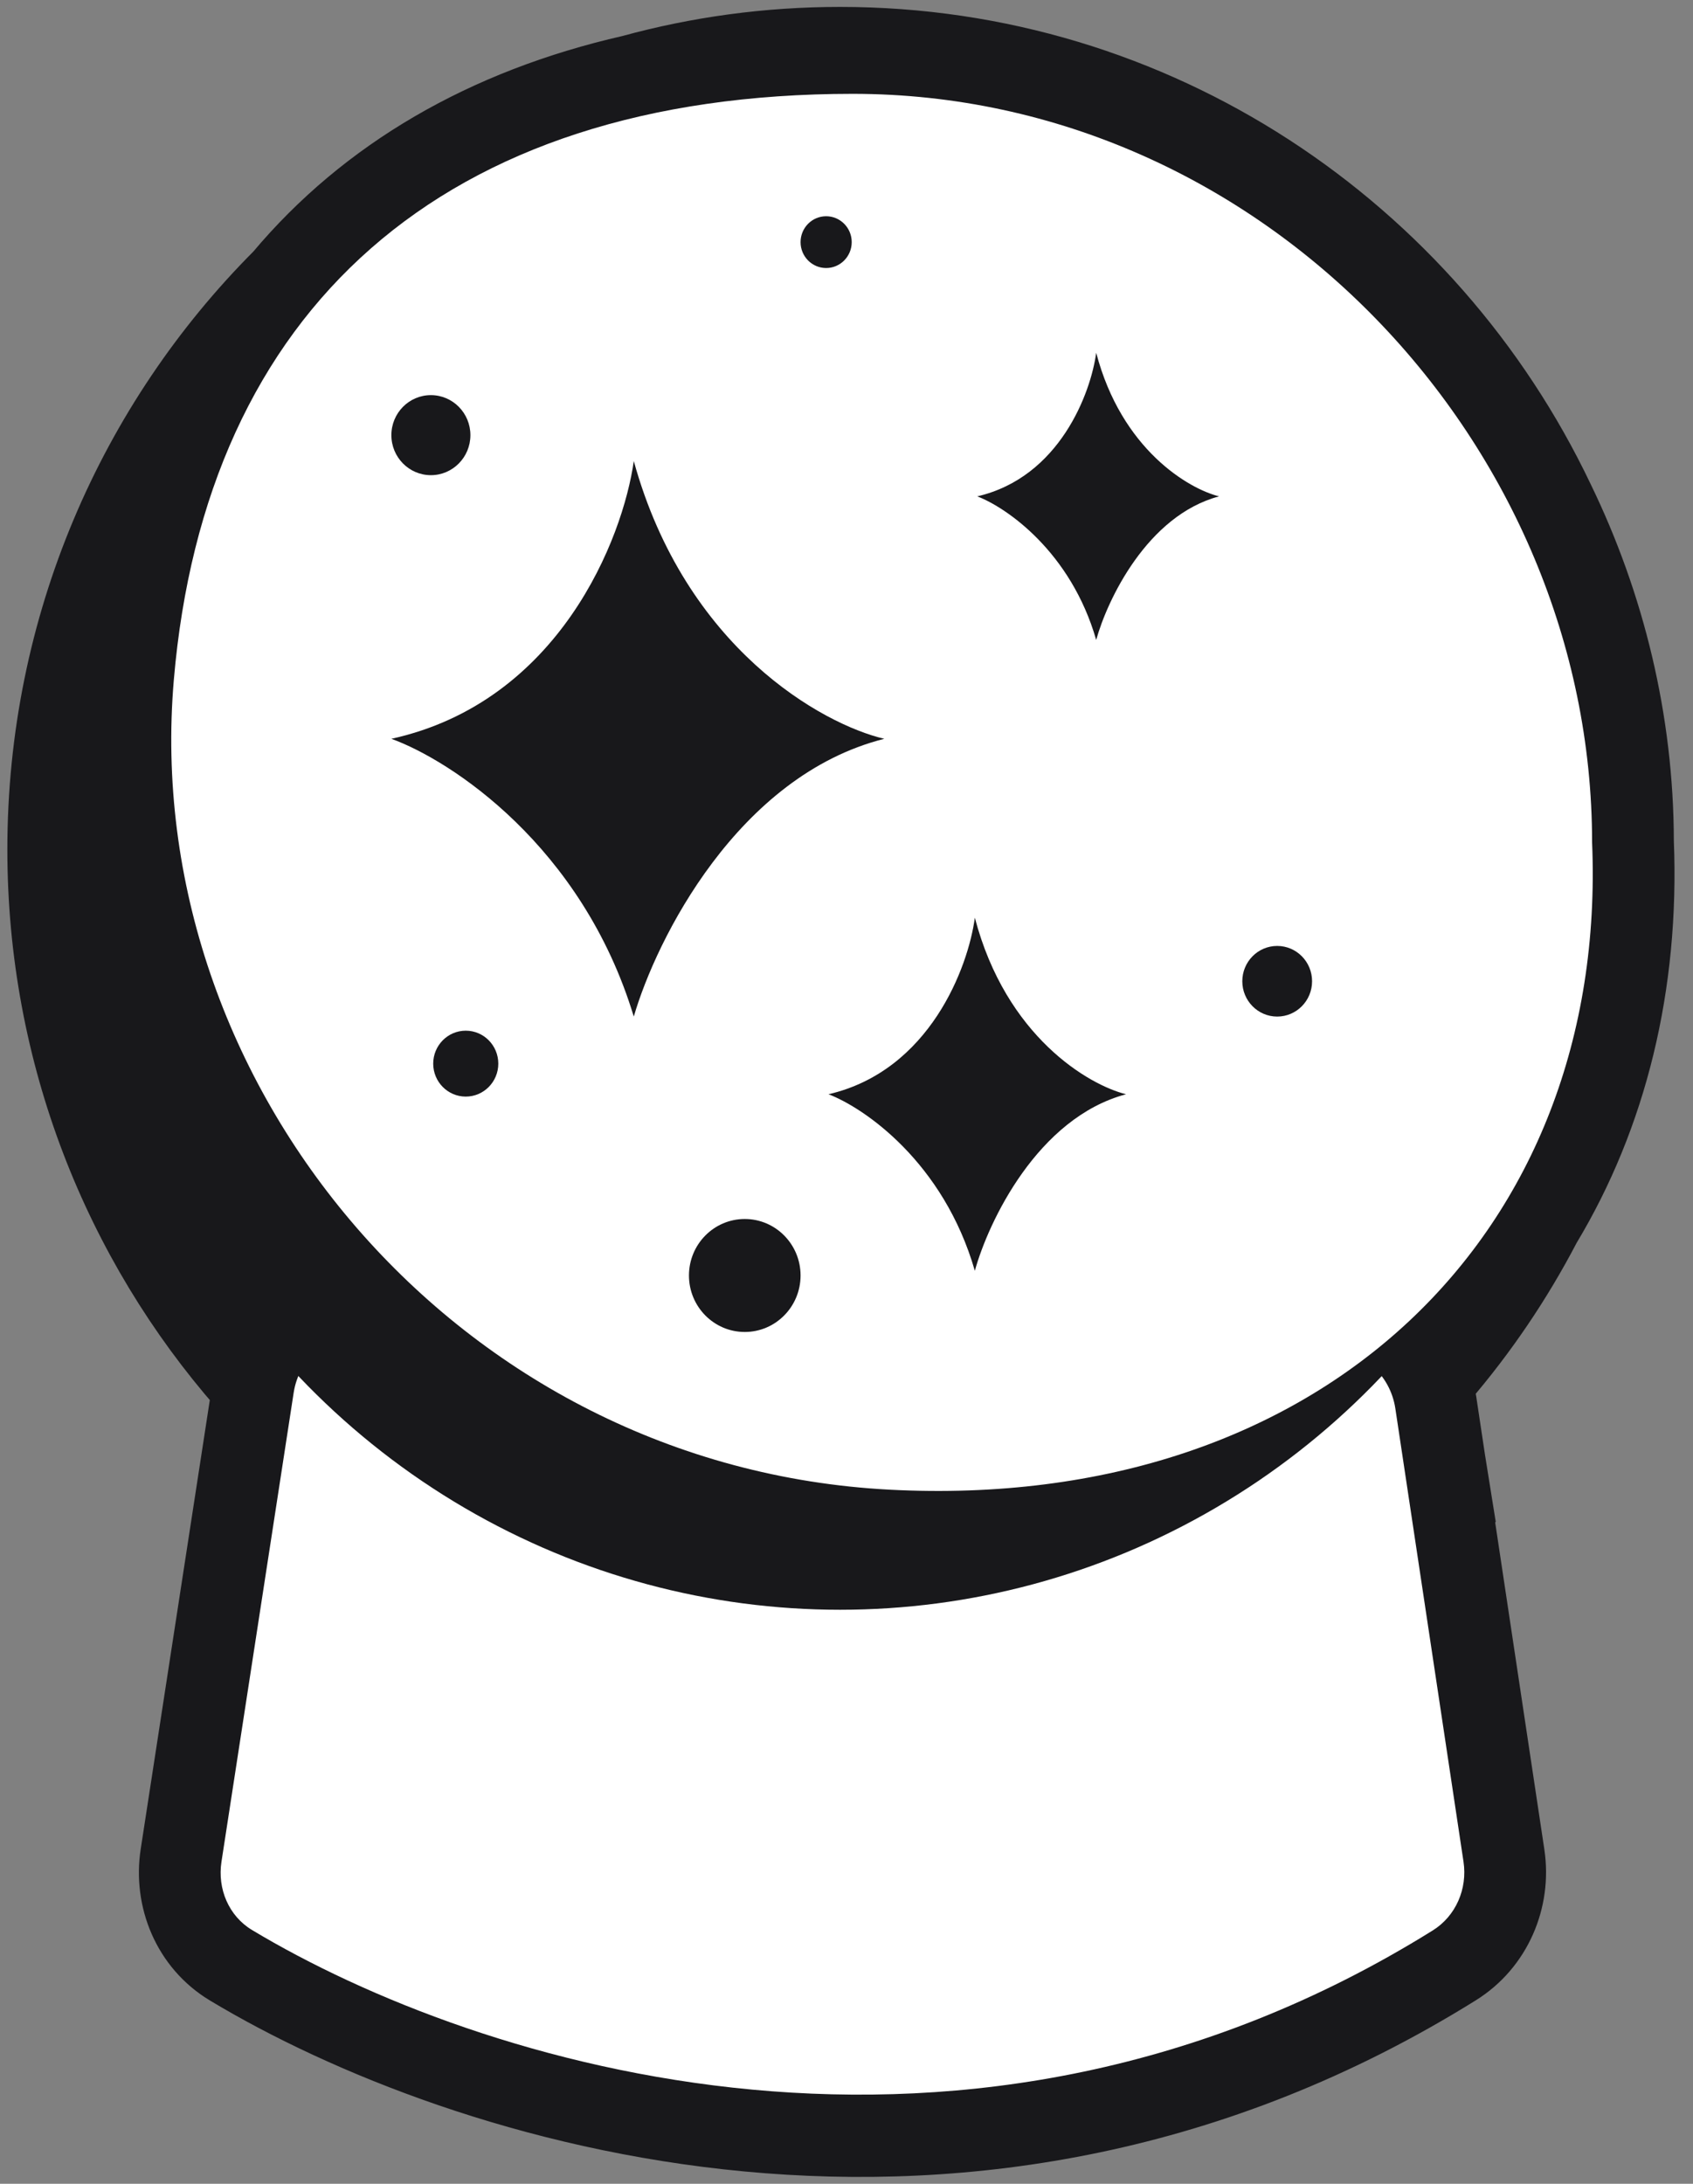
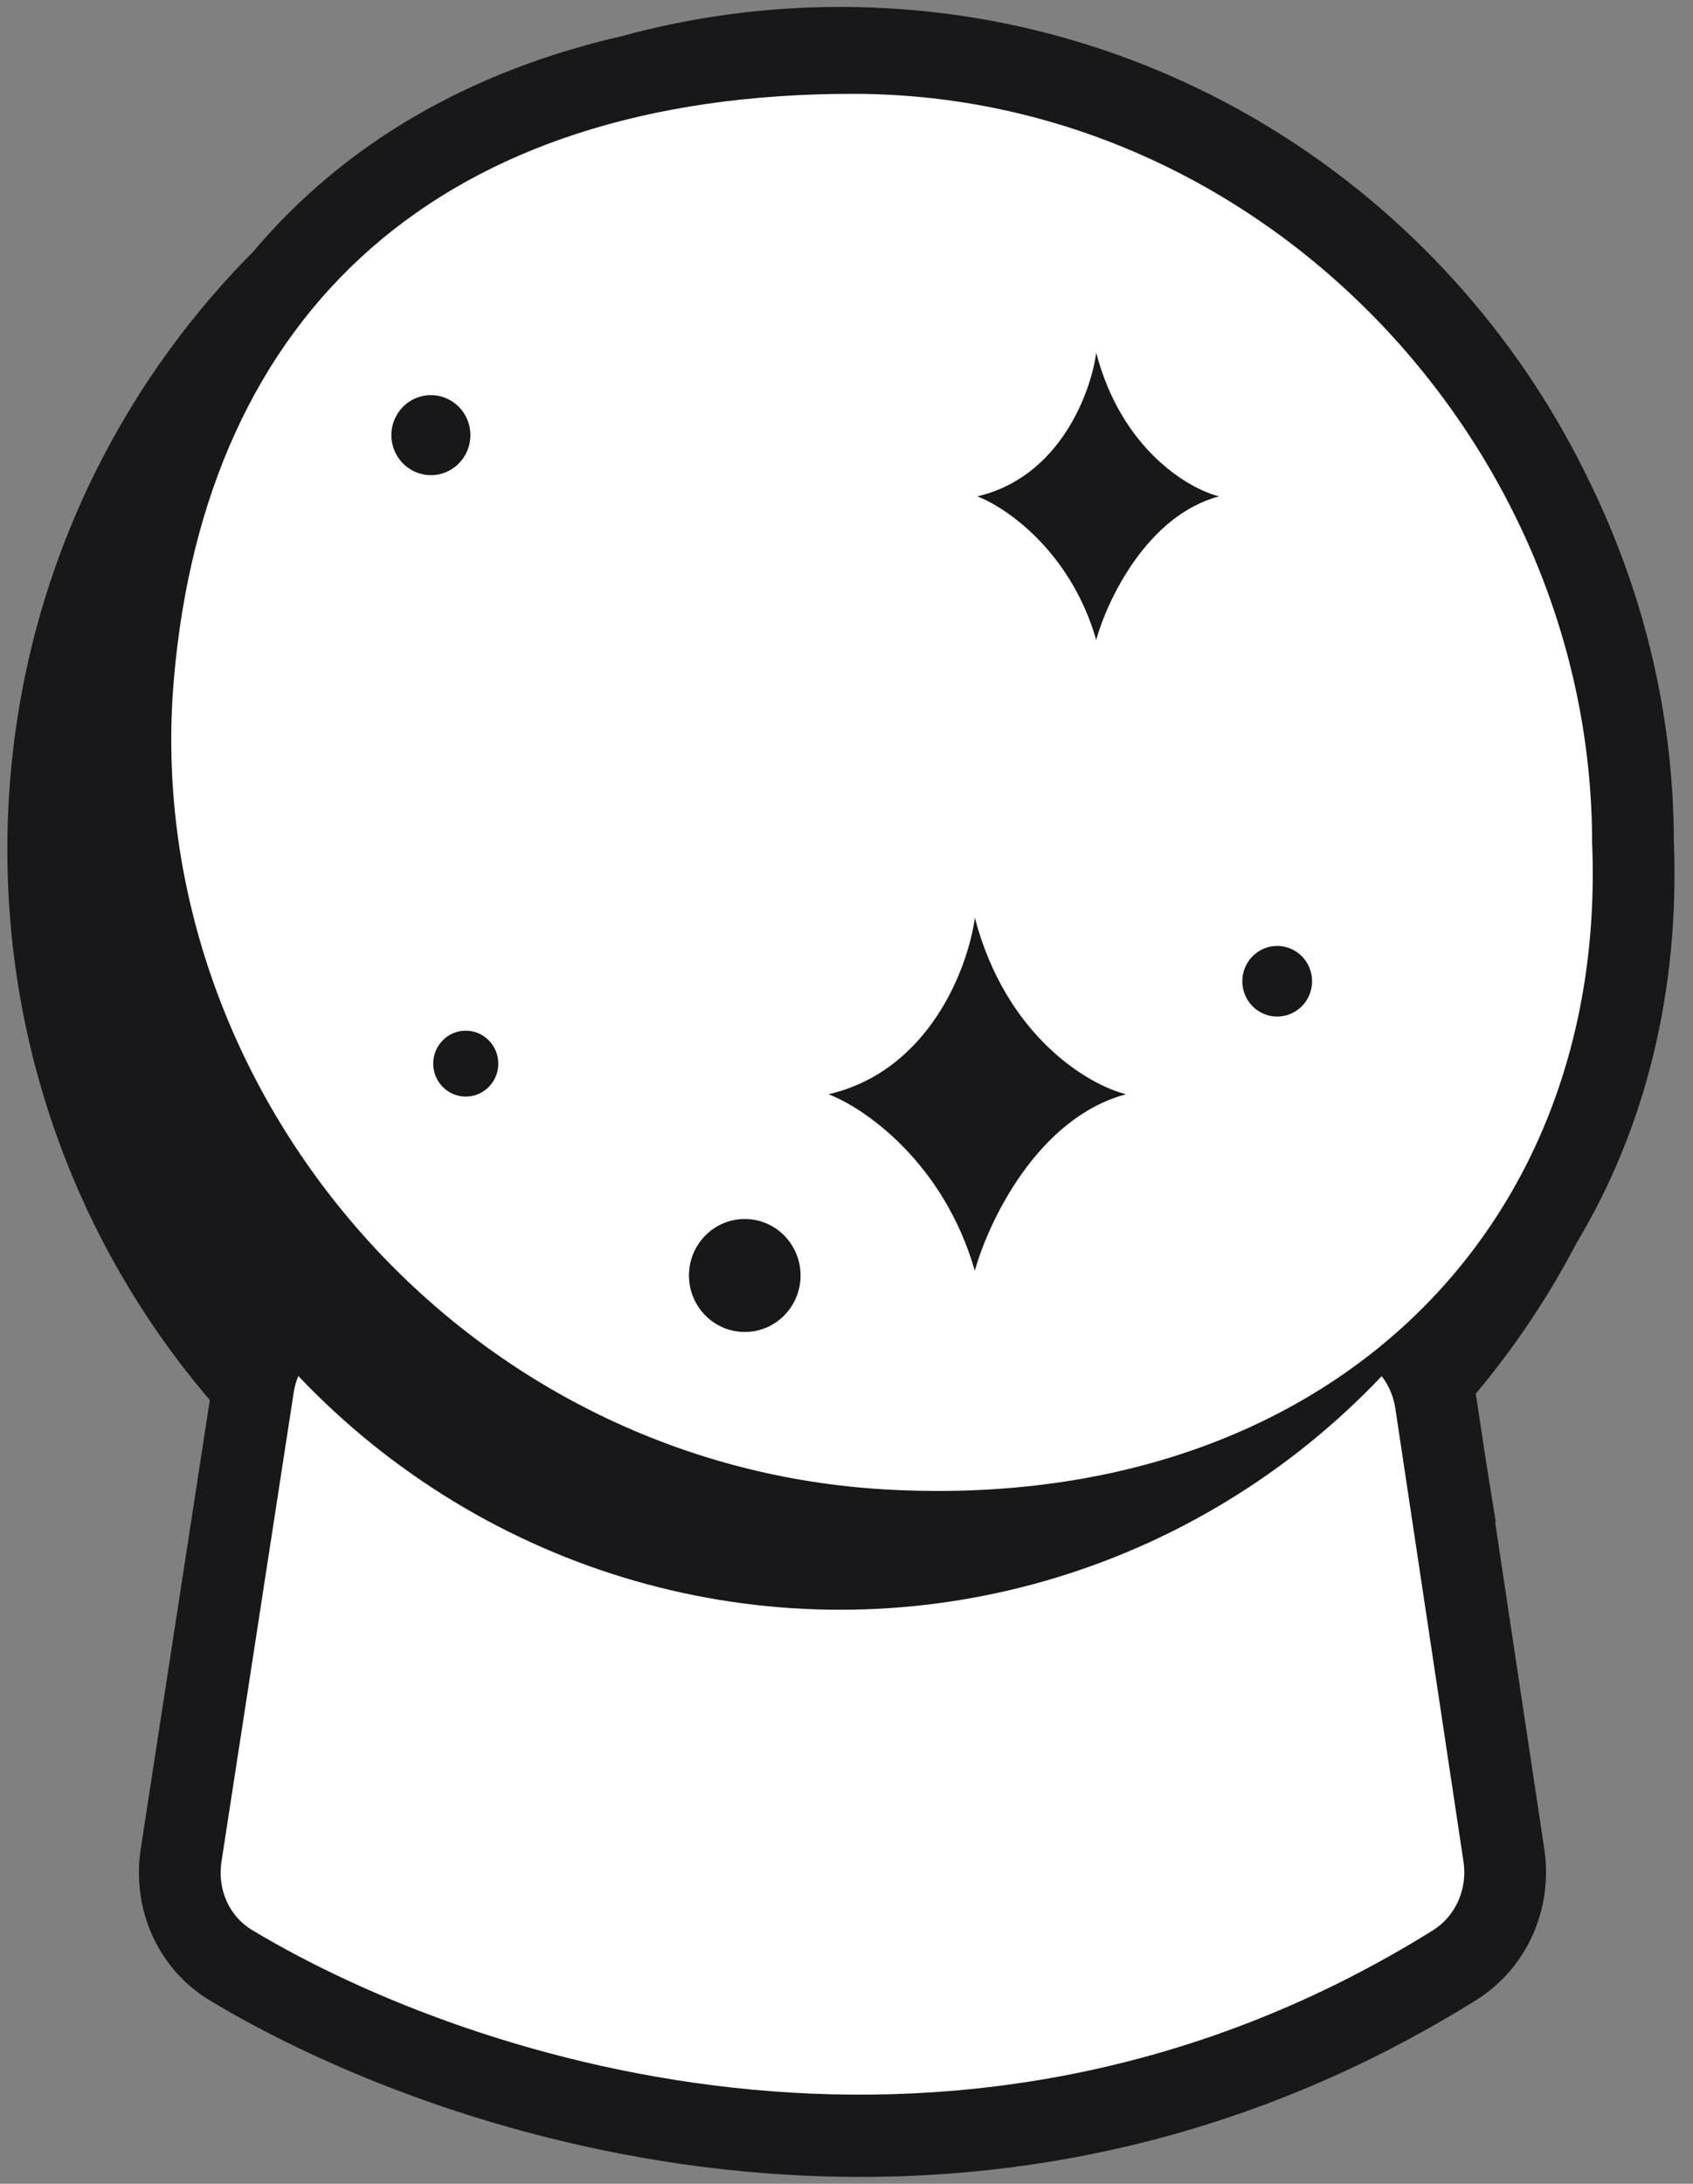
<svg xmlns="http://www.w3.org/2000/svg" width="76" height="98" viewBox="0 0 76 98" fill="none">
  <rect x="0" y="0" width="76" height="98" fill="#808080" stroke="none" />
  <path d="M62.053 66.039L62.053 66.039L62.054 66.049L62.099 66.326L62.096 66.328L62.183 66.901L64.709 83.697C64.836 84.541 64.465 85.361 63.79 85.781C43.336 98.522 21.738 91.708 11.828 85.753C11.164 85.355 10.8 84.553 10.931 83.701L14.171 62.652C14.192 62.519 14.223 62.391 14.265 62.269L14.293 62.189L14.307 62.105L14.345 61.872L14.424 61.384L14.084 61.025C8.457 55.076 5 47.009 5 38.12C5 28.871 8.743 20.511 14.779 14.502L14.812 14.469L14.842 14.433C18.215 10.377 22.961 7.551 29.051 6.172L29.074 6.167L29.096 6.161C31.84 5.404 34.729 5 37.712 5C50.69 5 61.91 12.652 67.198 23.758L67.201 23.765C69.298 28.081 70.47 32.865 70.47 37.803V37.824L70.471 37.845C70.719 43.782 69.363 49.09 66.724 53.442L66.707 53.47L66.692 53.5C65.316 56.15 63.597 58.589 61.593 60.755L61.262 61.112L61.34 61.593L61.554 62.929L61.564 62.993L61.583 63.056C61.611 63.153 61.634 63.253 61.65 63.357L62.053 66.039ZM65.278 62.805L65.278 62.805C65.251 62.623 65.216 62.444 65.172 62.268C67.001 60.142 68.592 57.8 69.904 55.286C72.913 50.288 74.403 44.294 74.14 37.746C74.131 32.242 72.822 26.93 70.503 22.155C64.632 9.831 52.161 1.31 37.712 1.31C34.419 1.31 31.224 1.753 28.185 2.586C21.492 4.113 16.048 7.277 12.108 11.968C5.454 18.637 1.33 27.895 1.33 38.12C1.33 47.48 4.787 56.031 10.477 62.526L7.304 83.137C6.966 85.336 7.883 87.682 9.945 88.921C20.498 95.262 43.654 102.665 65.722 88.918C67.715 87.677 68.672 85.367 68.338 83.145L66.045 67.9L66.066 67.883L65.973 67.304L65.681 65.482L65.68 65.477L65.679 65.471L65.678 65.465L65.278 62.805Z" fill="#18181B" stroke="#18181B" stroke-width="2" />
  <path d="M9.942 83.549L13.183 62.499C13.423 60.937 14.765 59.794 16.326 59.819L59.593 60.516C61.121 60.541 62.408 61.679 62.638 63.208L65.698 83.548C65.881 84.763 65.353 85.986 64.318 86.63C43.423 99.646 21.398 92.671 11.313 86.611C10.268 85.983 9.755 84.763 9.942 83.549Z" fill="white" />
  <ellipse cx="37.712" cy="38.12" rx="33.712" ry="34.12" fill="#18181B" />
  <path d="M71.47 37.803C72.201 55.338 59.363 67.857 39.95 66.852C20.536 65.847 6.256 48.641 7.803 30.514C9.219 13.93 19.834 4.211 38.28 4.211C56.726 4.211 71.47 20.009 71.47 37.803Z" fill="white" />
-   <path d="M17.569 33.155C25.113 31.493 27.967 24.152 28.451 20.69C30.772 29.092 36.914 32.501 39.696 33.155C33.118 34.817 29.458 42.157 28.451 45.62C26.129 37.956 20.229 34.117 17.569 33.155Z" fill="#18181B" />
  <path d="M43.87 22.275C47.572 21.416 48.971 17.621 49.209 15.831C50.348 20.175 53.361 21.937 54.725 22.275C51.498 23.134 49.703 26.928 49.209 28.718C48.07 24.757 45.175 22.772 43.87 22.275Z" fill="#18181B" />
  <path d="M37.191 49.106C41.746 48.049 43.469 43.384 43.761 41.183C45.163 46.523 48.871 48.69 50.55 49.106C46.579 50.162 44.369 54.828 43.761 57.028C42.359 52.157 38.797 49.717 37.191 49.106Z" fill="#18181B" />
  <ellipse cx="19.343" cy="19.528" rx="1.774" ry="1.796" fill="#18181B" />
-   <ellipse cx="37.086" cy="10.866" rx="1.148" ry="1.162" fill="#18181B" />
  <ellipse cx="57.334" cy="44.035" rx="1.566" ry="1.585" fill="#18181B" />
  <ellipse cx="20.908" cy="47.732" rx="1.461" ry="1.479" fill="#18181B" />
  <ellipse cx="33.433" cy="57.239" rx="2.505" ry="2.535" fill="#18181B" />
</svg>